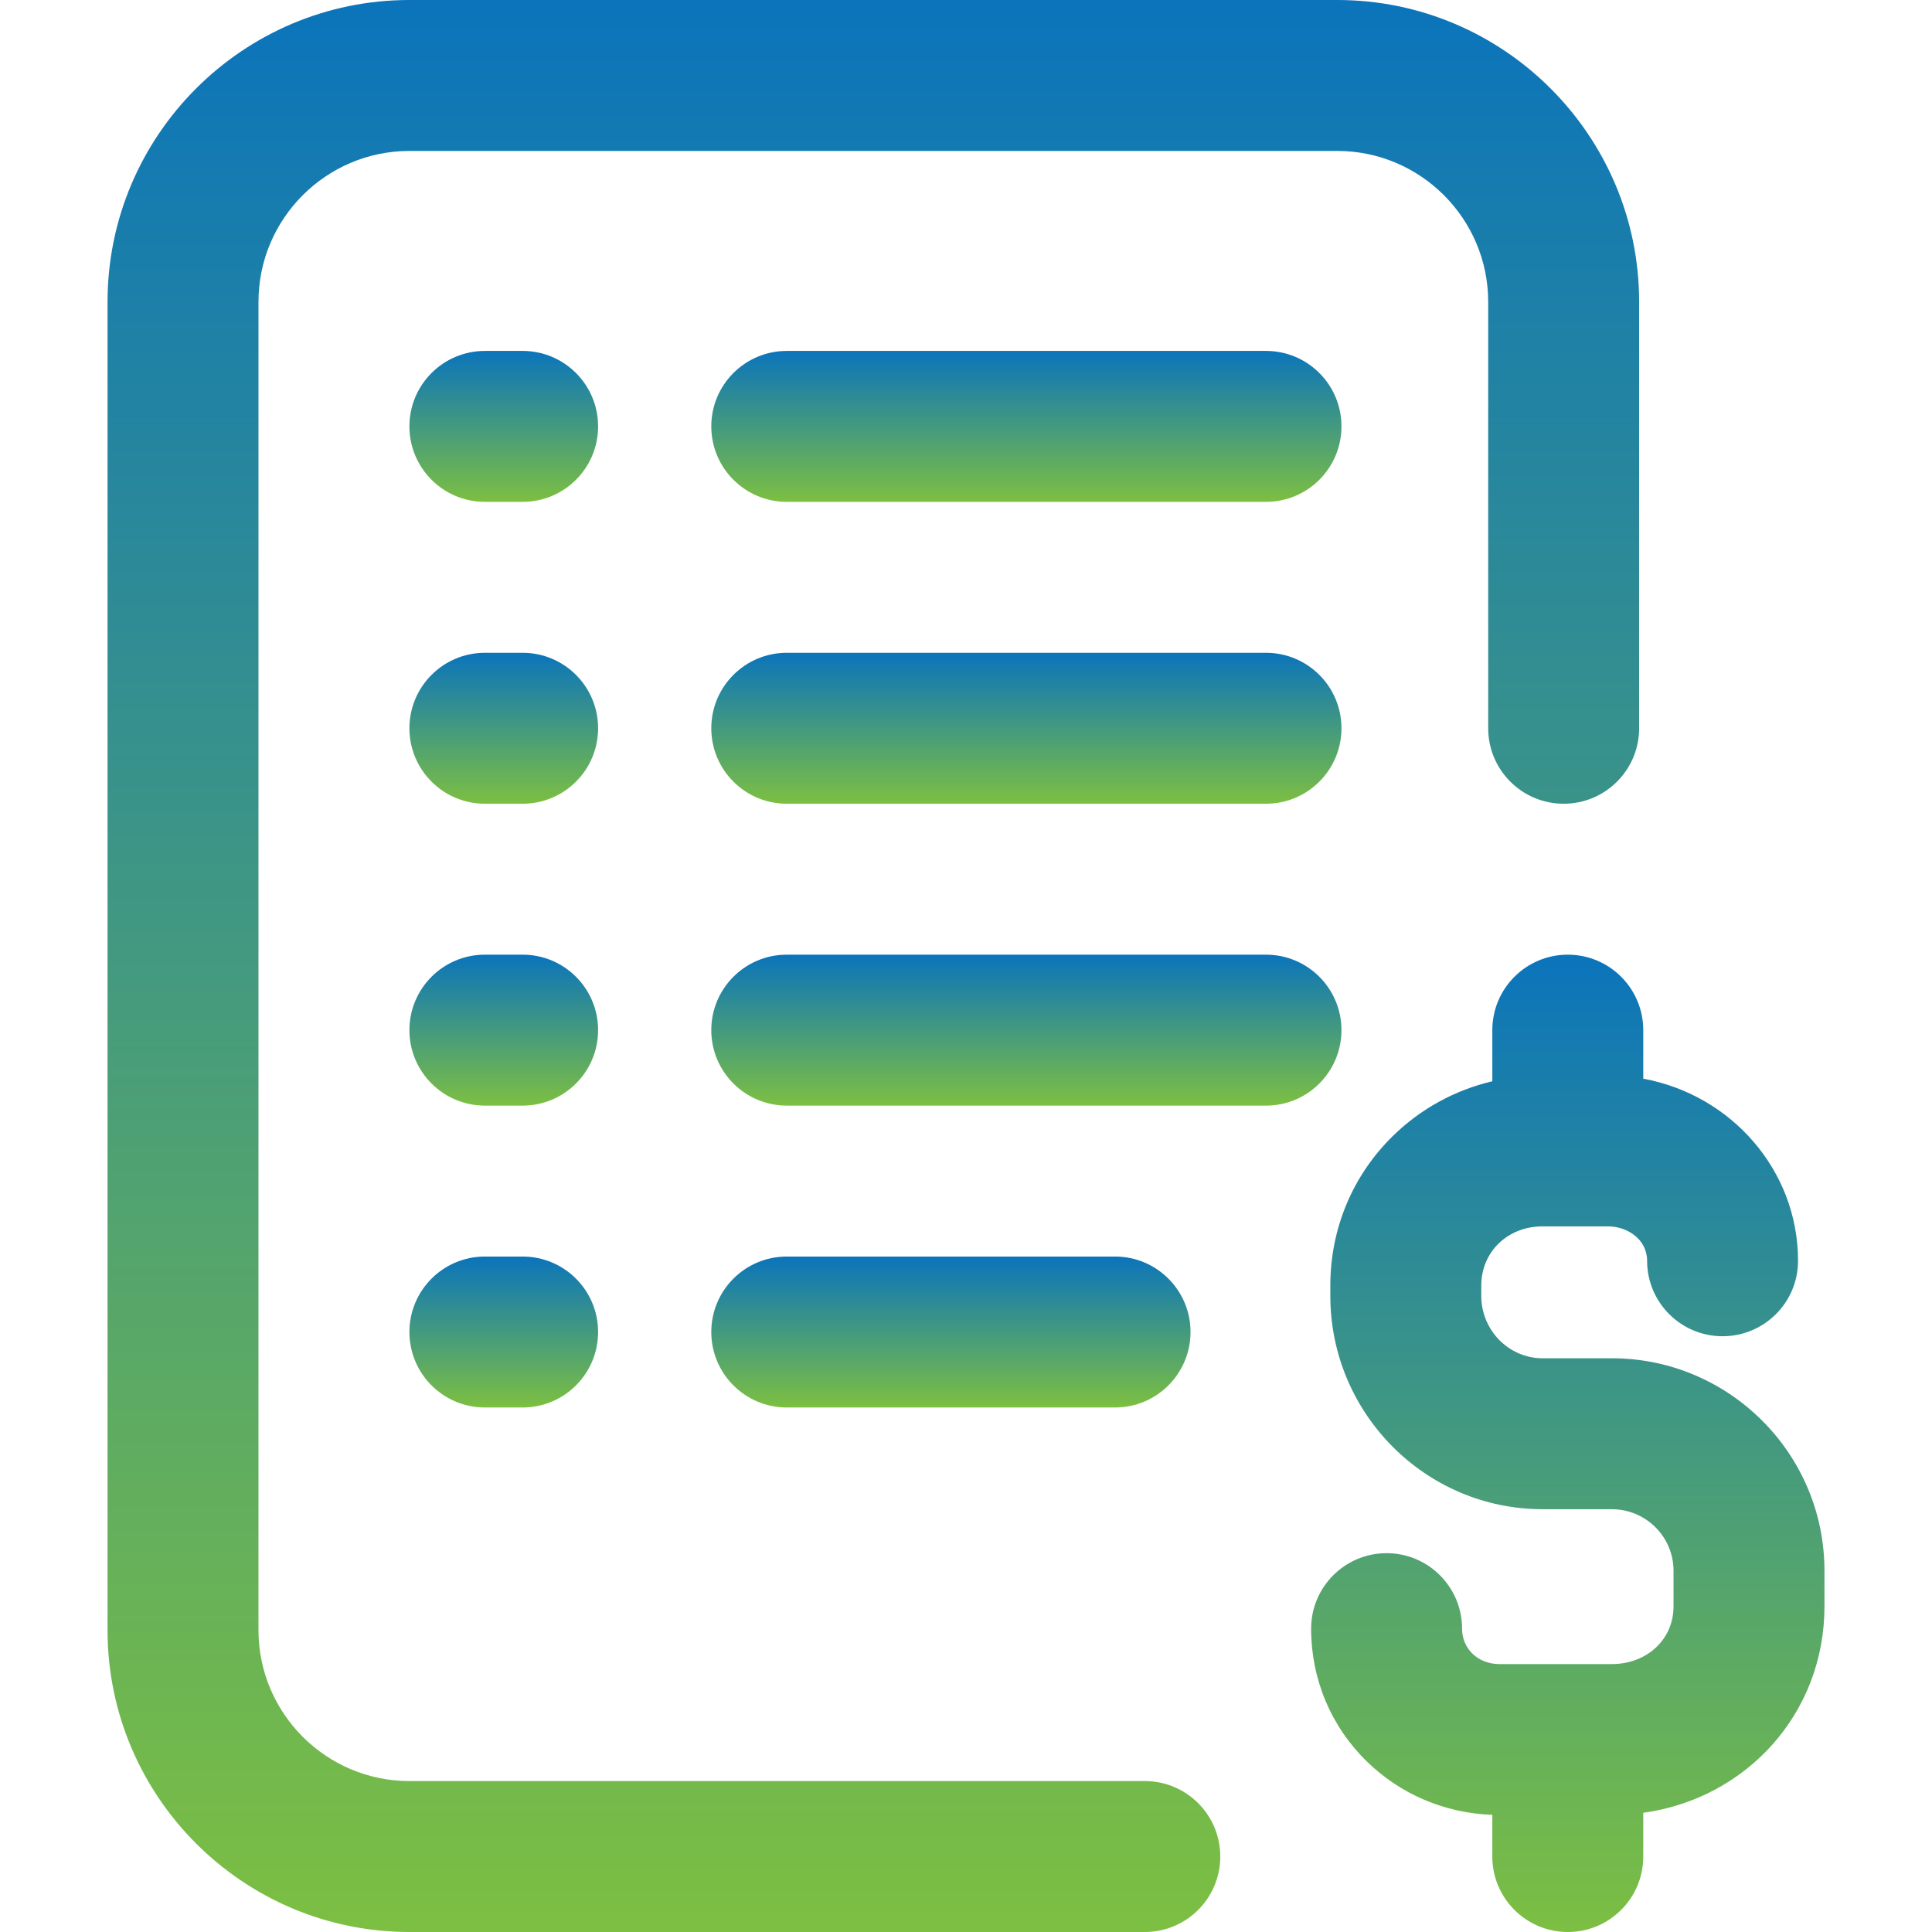
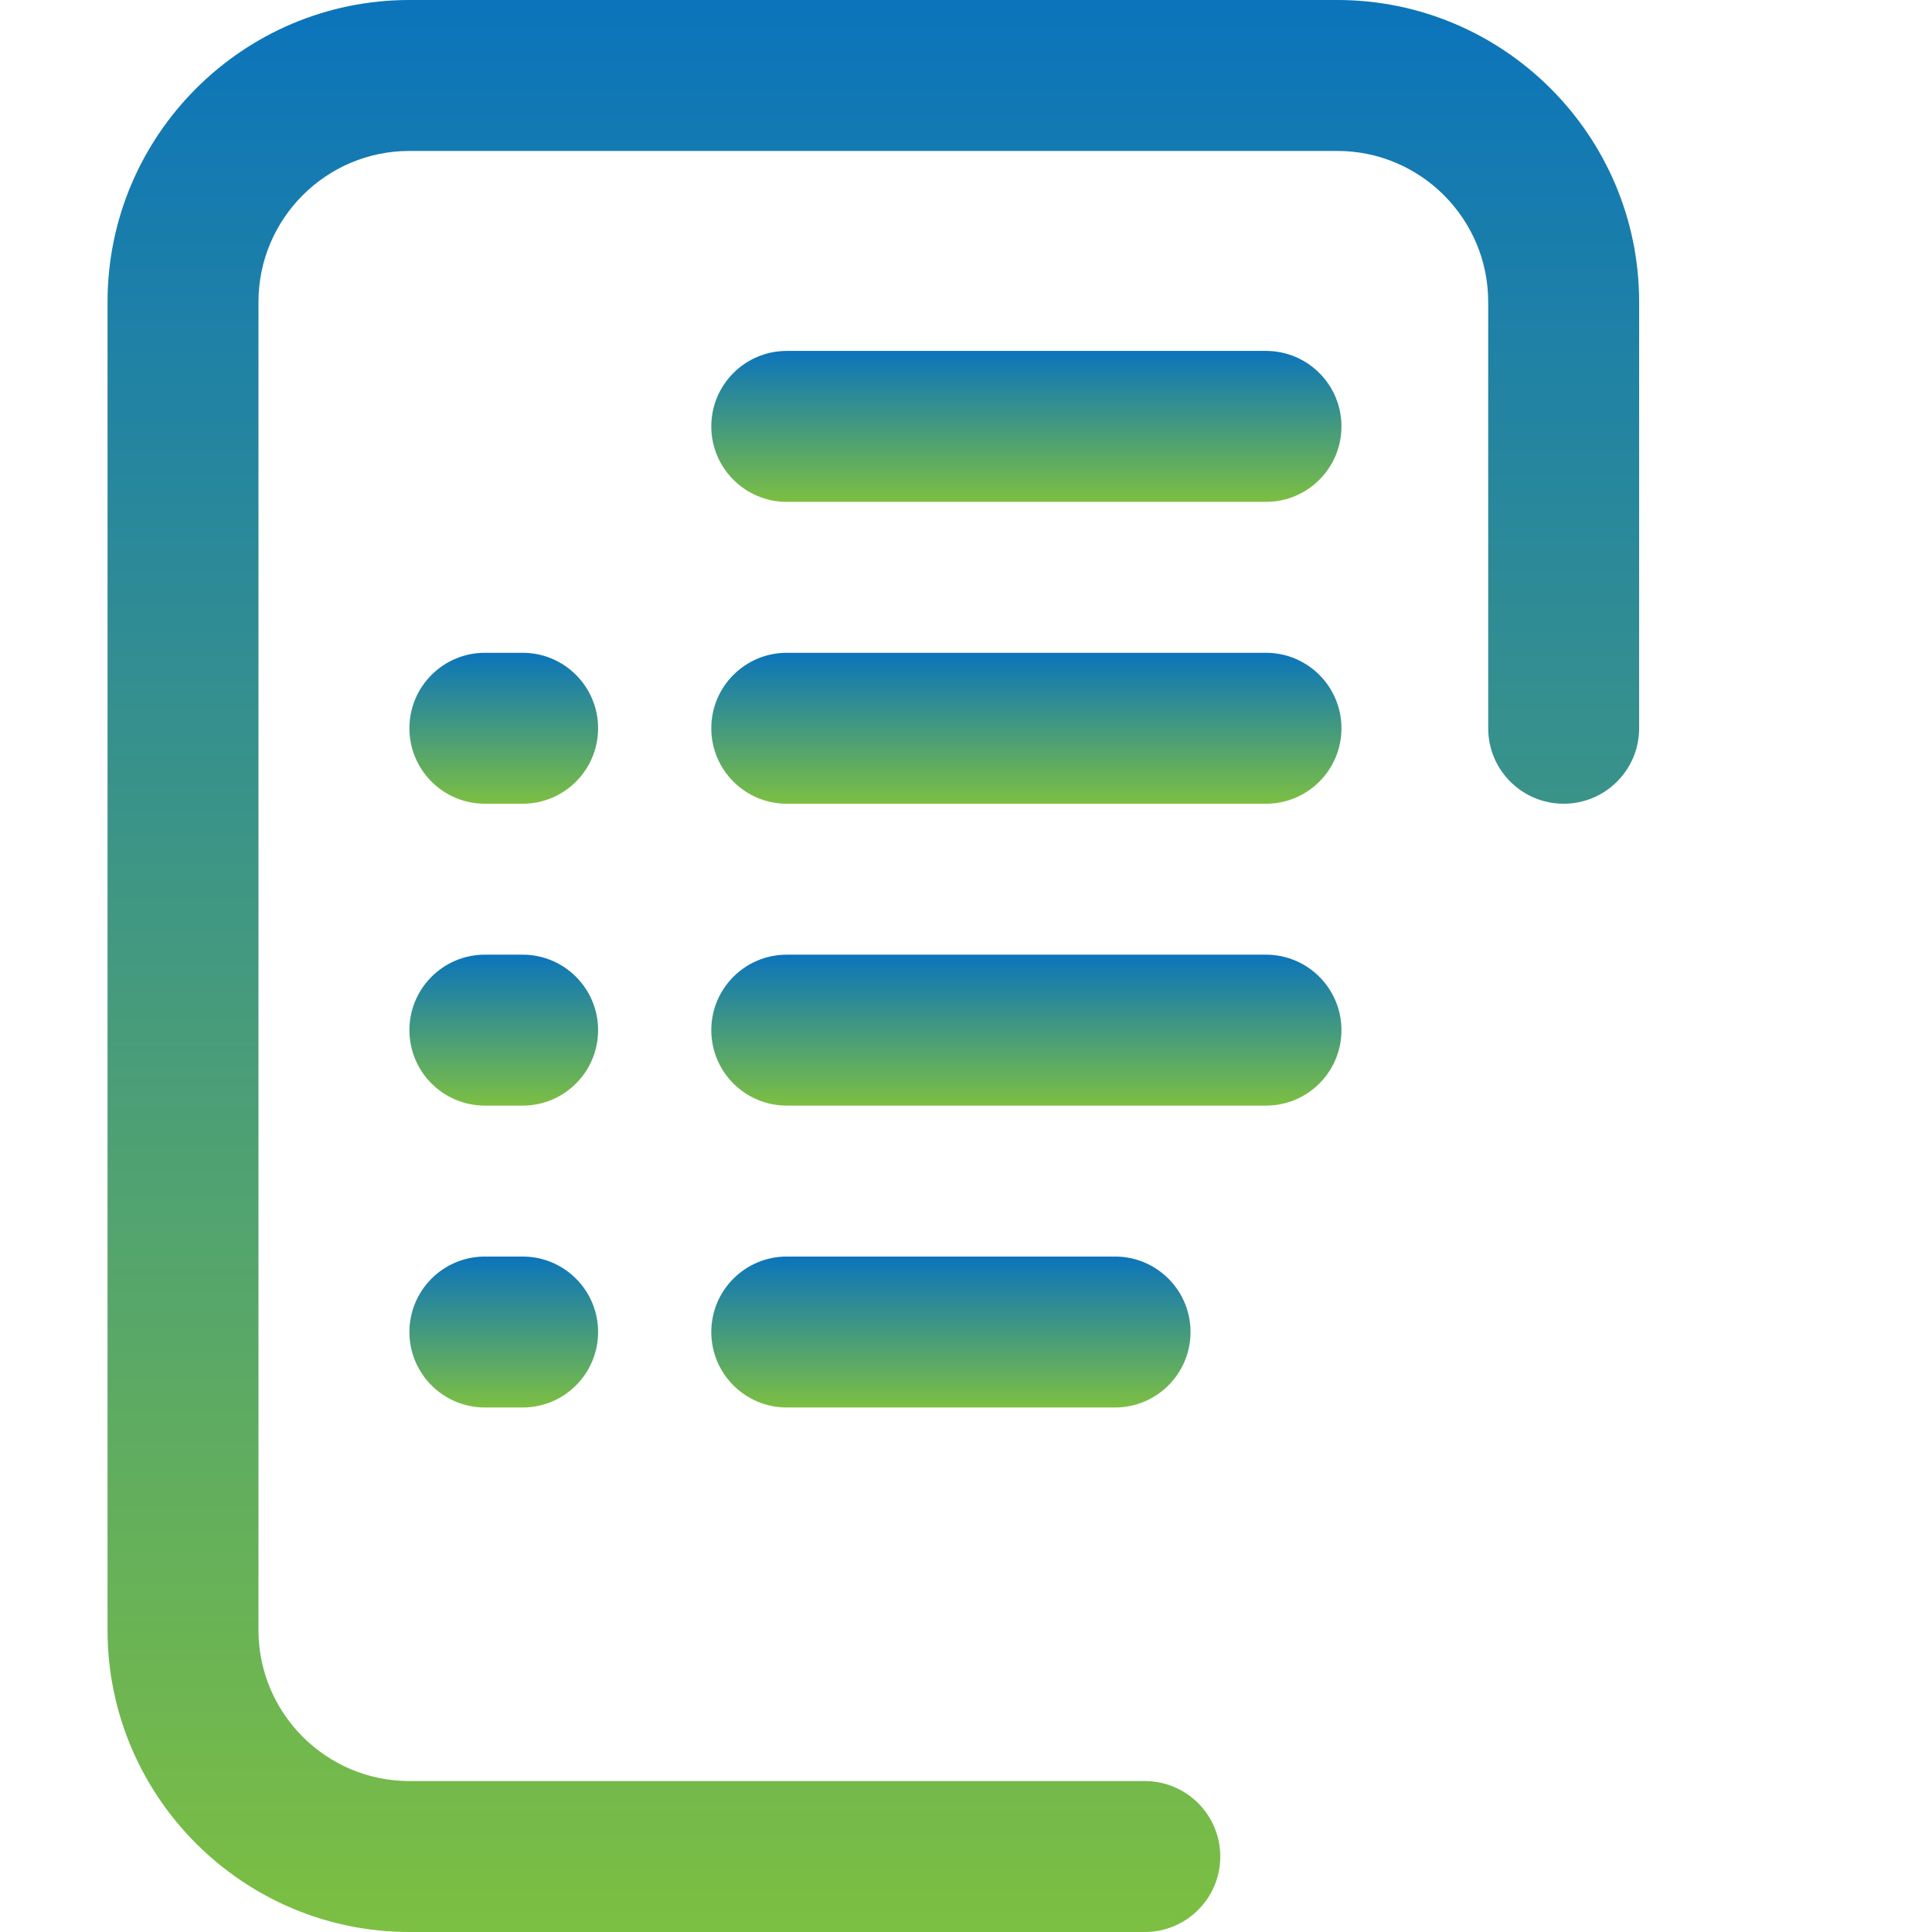
<svg xmlns="http://www.w3.org/2000/svg" width="80" height="80" viewBox="0 0 80 80" fill="none">
  <path d="M21.641 39.531H20.078C18.352 39.531 16.953 40.93 16.953 42.656C16.953 44.382 18.352 45.781 20.078 45.781H21.641C23.367 45.781 24.766 44.382 24.766 42.656C24.766 40.93 23.367 39.531 21.641 39.531Z" fill="url(#paint0_linear_25_215)" />
  <path d="M52.422 27.031H32.578C30.852 27.031 29.453 28.43 29.453 30.156C29.453 31.882 30.852 33.281 32.578 33.281H52.422C54.148 33.281 55.547 31.882 55.547 30.156C55.547 28.43 54.148 27.031 52.422 27.031Z" fill="url(#paint1_linear_25_215)" />
  <path d="M47.404 73.75H16.953C13.507 73.75 10.703 70.946 10.703 67.5V12.5C10.703 9.054 13.507 6.25 16.953 6.25H55.373C58.819 6.25 61.623 9.054 61.623 12.5V30.156C61.623 31.882 63.022 33.281 64.748 33.281C66.474 33.281 67.873 31.882 67.873 30.156V12.5C67.873 5.607 62.266 0 55.373 0H16.953C10.061 0 4.453 5.607 4.453 12.5V67.5C4.453 74.392 10.061 80 16.953 80H47.404C49.13 80 50.529 78.601 50.529 76.875C50.529 75.149 49.13 73.75 47.404 73.75Z" fill="url(#paint2_linear_25_215)" />
  <path d="M21.641 52.031H20.078C18.352 52.031 16.953 53.43 16.953 55.156C16.953 56.882 18.352 58.281 20.078 58.281H21.641C23.367 58.281 24.766 56.882 24.766 55.156C24.766 53.43 23.367 52.031 21.641 52.031Z" fill="url(#paint3_linear_25_215)" />
  <path d="M52.422 14.531H32.578C30.852 14.531 29.453 15.93 29.453 17.656C29.453 19.382 30.852 20.781 32.578 20.781H52.422C54.148 20.781 55.547 19.382 55.547 17.656C55.547 15.93 54.148 14.531 52.422 14.531Z" fill="url(#paint4_linear_25_215)" />
-   <path d="M66.74 56.243H63.876C62.476 56.243 61.336 55.083 61.336 53.658V53.235C61.336 51.836 62.428 50.781 63.876 50.781H66.584C67.38 50.781 68.203 51.314 68.203 52.206C68.203 53.932 69.602 55.331 71.328 55.331C73.054 55.331 74.453 53.932 74.453 52.206C74.453 48.461 71.688 45.335 68.044 44.666V42.656C68.044 40.93 66.645 39.531 64.919 39.531C63.193 39.531 61.794 40.93 61.794 42.656V44.773C60.247 45.138 58.83 45.909 57.681 47.034C56.008 48.671 55.086 50.874 55.086 53.235V53.658C55.086 58.529 59.029 62.493 63.876 62.493H66.74C68.15 62.493 69.297 63.635 69.297 65.039V66.523C69.297 67.882 68.198 68.906 66.74 68.906H62.086C61.205 68.906 60.541 68.276 60.541 67.439C60.541 65.713 59.142 64.314 57.416 64.314C55.69 64.314 54.291 65.713 54.291 67.439C54.291 69.532 55.111 71.486 56.6 72.94C57.995 74.302 59.83 75.079 61.794 75.149V76.875C61.794 78.601 63.193 80 64.919 80C66.645 80 68.044 78.601 68.044 76.875V75.065C72.342 74.465 75.547 70.929 75.547 66.523V65.039C75.547 60.189 71.596 56.243 66.74 56.243Z" fill="url(#paint5_linear_25_215)" />
  <path d="M46.172 58.281C47.898 58.281 49.297 56.882 49.297 55.156C49.297 53.43 47.898 52.031 46.172 52.031H32.578C30.852 52.031 29.453 53.43 29.453 55.156C29.453 56.882 30.852 58.281 32.578 58.281H46.172Z" fill="url(#paint6_linear_25_215)" />
  <path d="M21.641 27.031H20.078C18.352 27.031 16.953 28.43 16.953 30.156C16.953 31.882 18.352 33.281 20.078 33.281H21.641C23.367 33.281 24.766 31.882 24.766 30.156C24.766 28.43 23.367 27.031 21.641 27.031Z" fill="url(#paint7_linear_25_215)" />
  <path d="M55.547 42.656C55.547 40.93 54.148 39.531 52.422 39.531H32.578C30.852 39.531 29.453 40.93 29.453 42.656C29.453 44.382 30.852 45.781 32.578 45.781H52.422C54.148 45.781 55.547 44.382 55.547 42.656Z" fill="url(#paint8_linear_25_215)" />
-   <path d="M21.641 14.531H20.078C18.352 14.531 16.953 15.93 16.953 17.656C16.953 19.382 18.352 20.781 20.078 20.781H21.641C23.367 20.781 24.766 19.382 24.766 17.656C24.766 15.93 23.367 14.531 21.641 14.531Z" fill="url(#paint9_linear_25_215)" />
  <defs>
    <linearGradient id="paint0_linear_25_215" x1="20.859" y1="39.531" x2="20.859" y2="45.781" gradientUnits="userSpaceOnUse">
      <stop stop-color="#0B74BB" />
      <stop offset="1" stop-color="#7CBF42" />
    </linearGradient>
    <linearGradient id="paint1_linear_25_215" x1="42.5" y1="27.031" x2="42.5" y2="33.281" gradientUnits="userSpaceOnUse">
      <stop stop-color="#0B74BB" />
      <stop offset="1" stop-color="#7CBF42" />
    </linearGradient>
    <linearGradient id="paint2_linear_25_215" x1="36.163" y1="0" x2="36.163" y2="80" gradientUnits="userSpaceOnUse">
      <stop stop-color="#0B74BB" />
      <stop offset="1" stop-color="#7CBF42" />
    </linearGradient>
    <linearGradient id="paint3_linear_25_215" x1="20.859" y1="52.031" x2="20.859" y2="58.281" gradientUnits="userSpaceOnUse">
      <stop stop-color="#0B74BB" />
      <stop offset="1" stop-color="#7CBF42" />
    </linearGradient>
    <linearGradient id="paint4_linear_25_215" x1="42.5" y1="14.531" x2="42.5" y2="20.781" gradientUnits="userSpaceOnUse">
      <stop stop-color="#0B74BB" />
      <stop offset="1" stop-color="#7CBF42" />
    </linearGradient>
    <linearGradient id="paint5_linear_25_215" x1="64.919" y1="39.531" x2="64.919" y2="80" gradientUnits="userSpaceOnUse">
      <stop stop-color="#0B74BB" />
      <stop offset="1" stop-color="#7CBF42" />
    </linearGradient>
    <linearGradient id="paint6_linear_25_215" x1="39.375" y1="52.031" x2="39.375" y2="58.281" gradientUnits="userSpaceOnUse">
      <stop stop-color="#0B74BB" />
      <stop offset="1" stop-color="#7CBF42" />
    </linearGradient>
    <linearGradient id="paint7_linear_25_215" x1="20.859" y1="27.031" x2="20.859" y2="33.281" gradientUnits="userSpaceOnUse">
      <stop stop-color="#0B74BB" />
      <stop offset="1" stop-color="#7CBF42" />
    </linearGradient>
    <linearGradient id="paint8_linear_25_215" x1="42.5" y1="39.531" x2="42.5" y2="45.781" gradientUnits="userSpaceOnUse">
      <stop stop-color="#0B74BB" />
      <stop offset="1" stop-color="#7CBF42" />
    </linearGradient>
    <linearGradient id="paint9_linear_25_215" x1="20.859" y1="14.531" x2="20.859" y2="20.781" gradientUnits="userSpaceOnUse">
      <stop stop-color="#0B74BB" />
      <stop offset="1" stop-color="#7CBF42" />
    </linearGradient>
  </defs>
</svg>